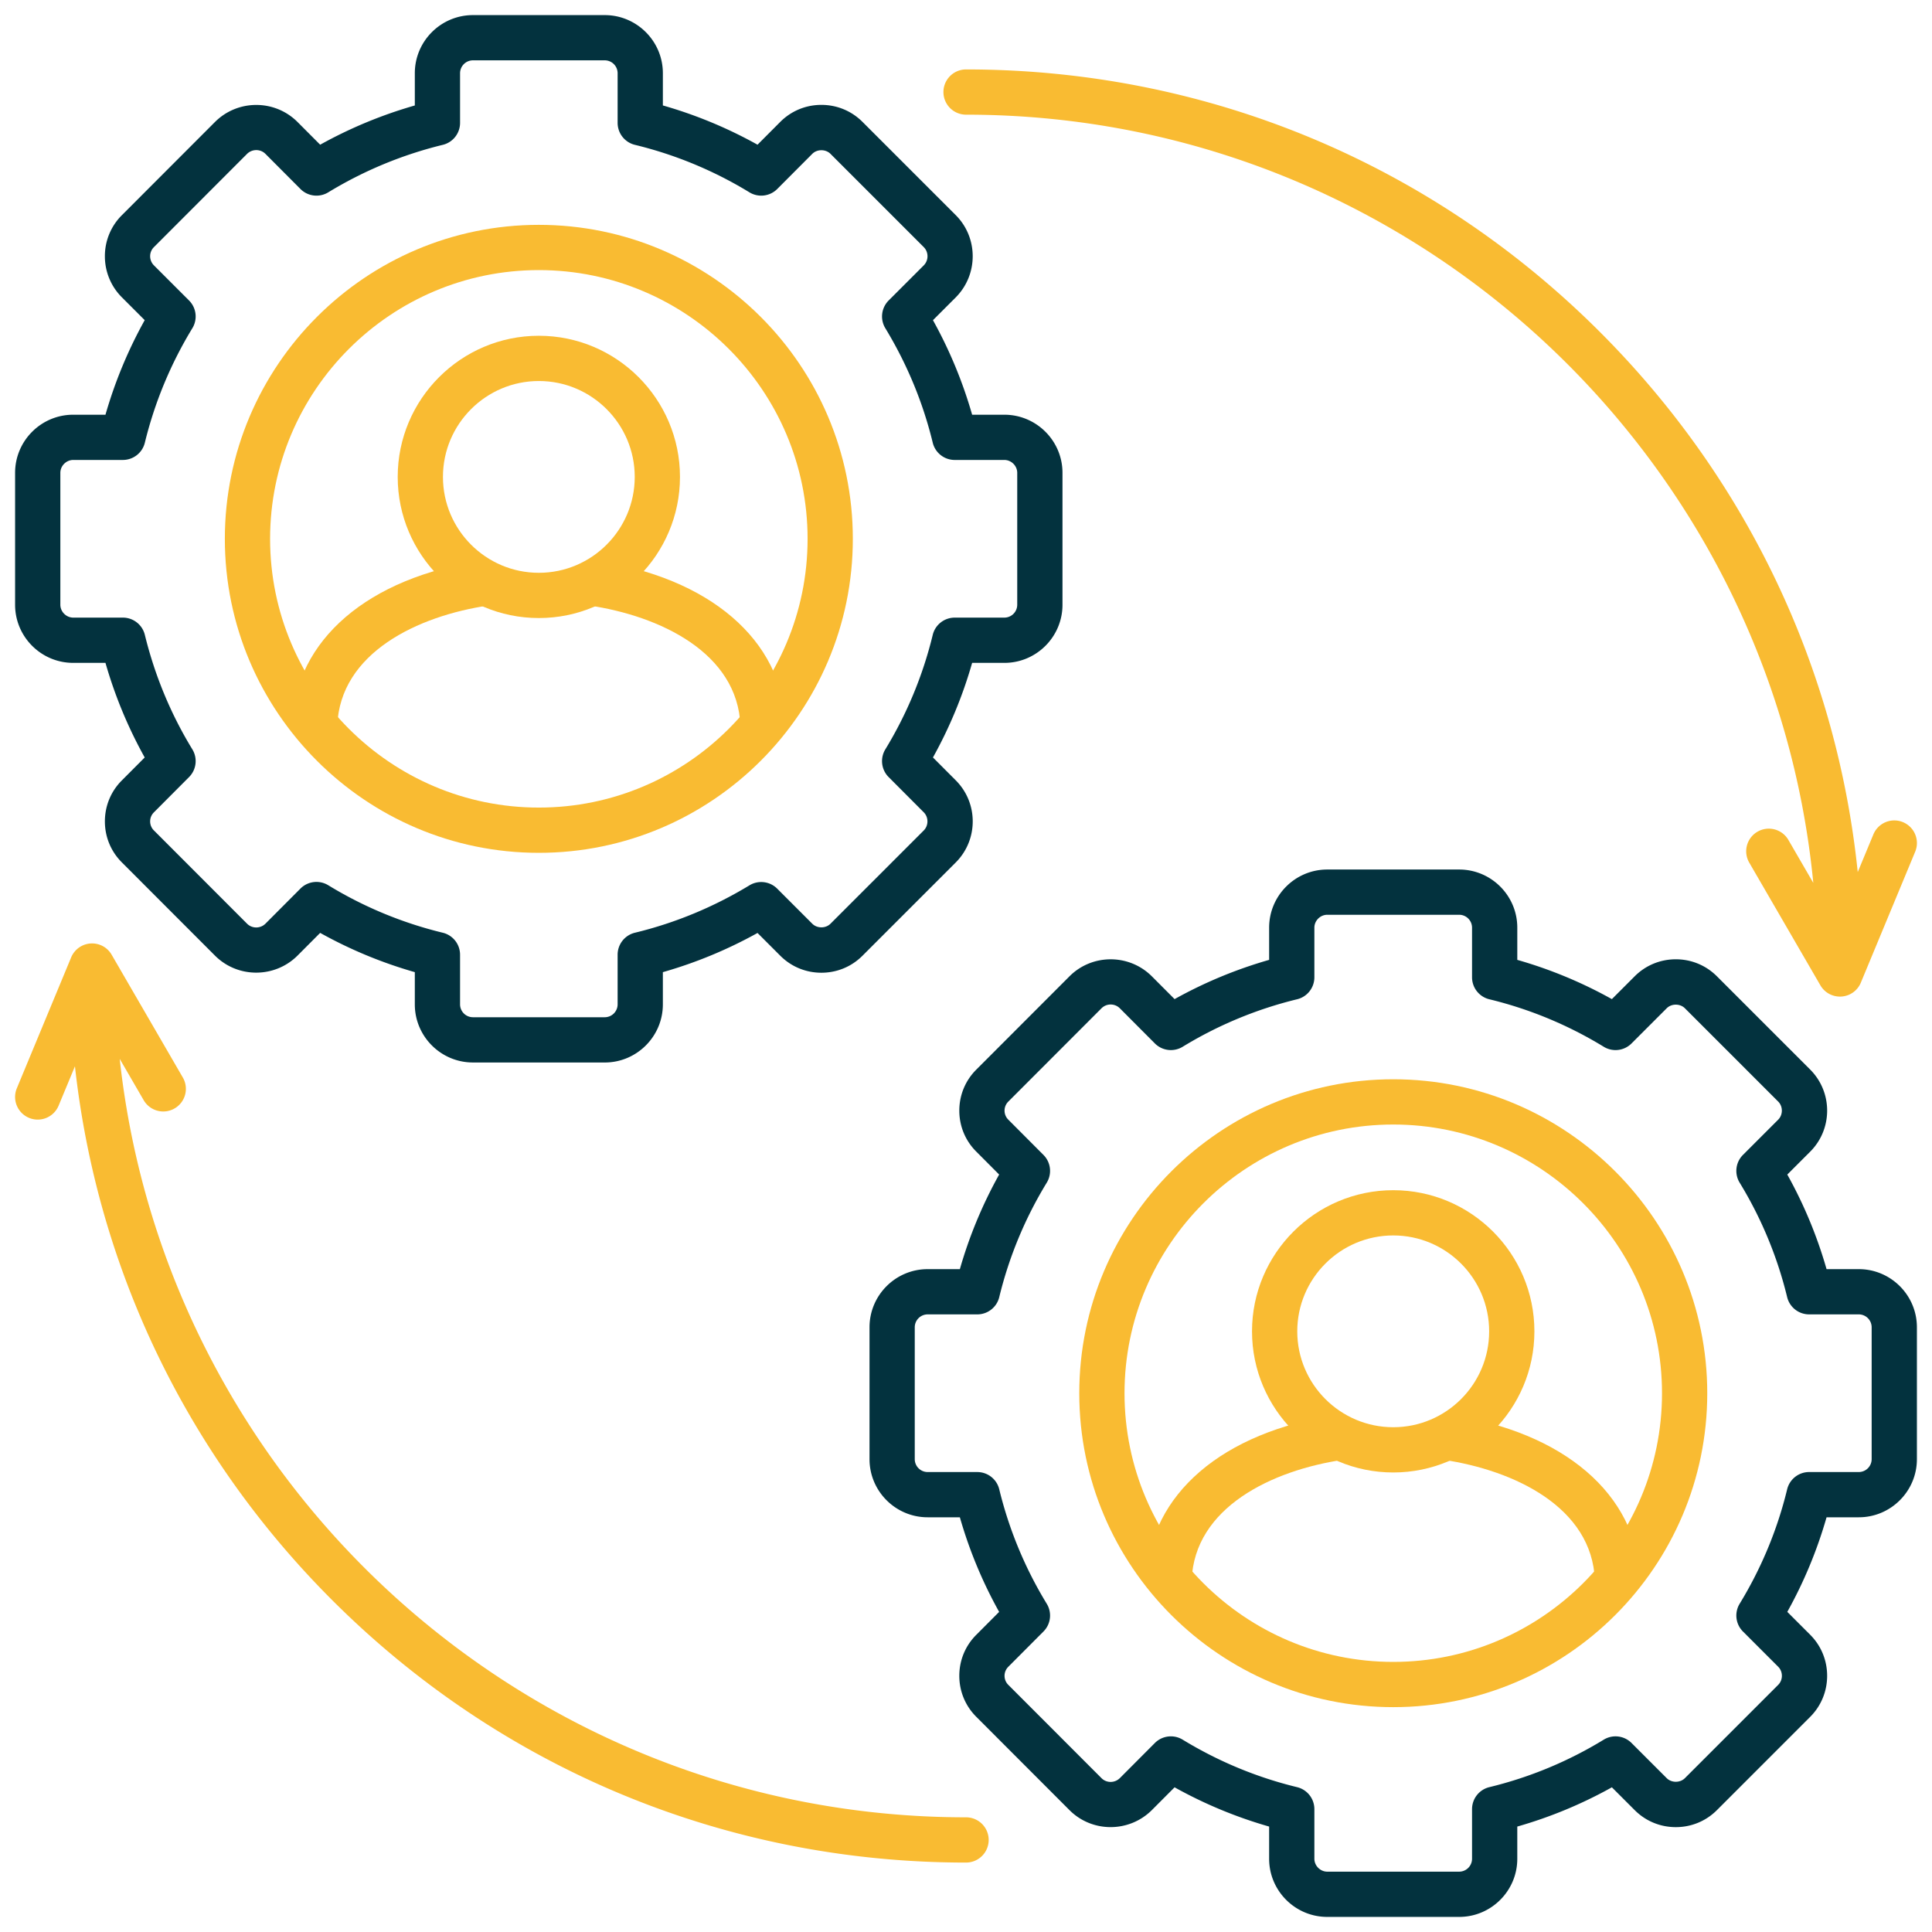
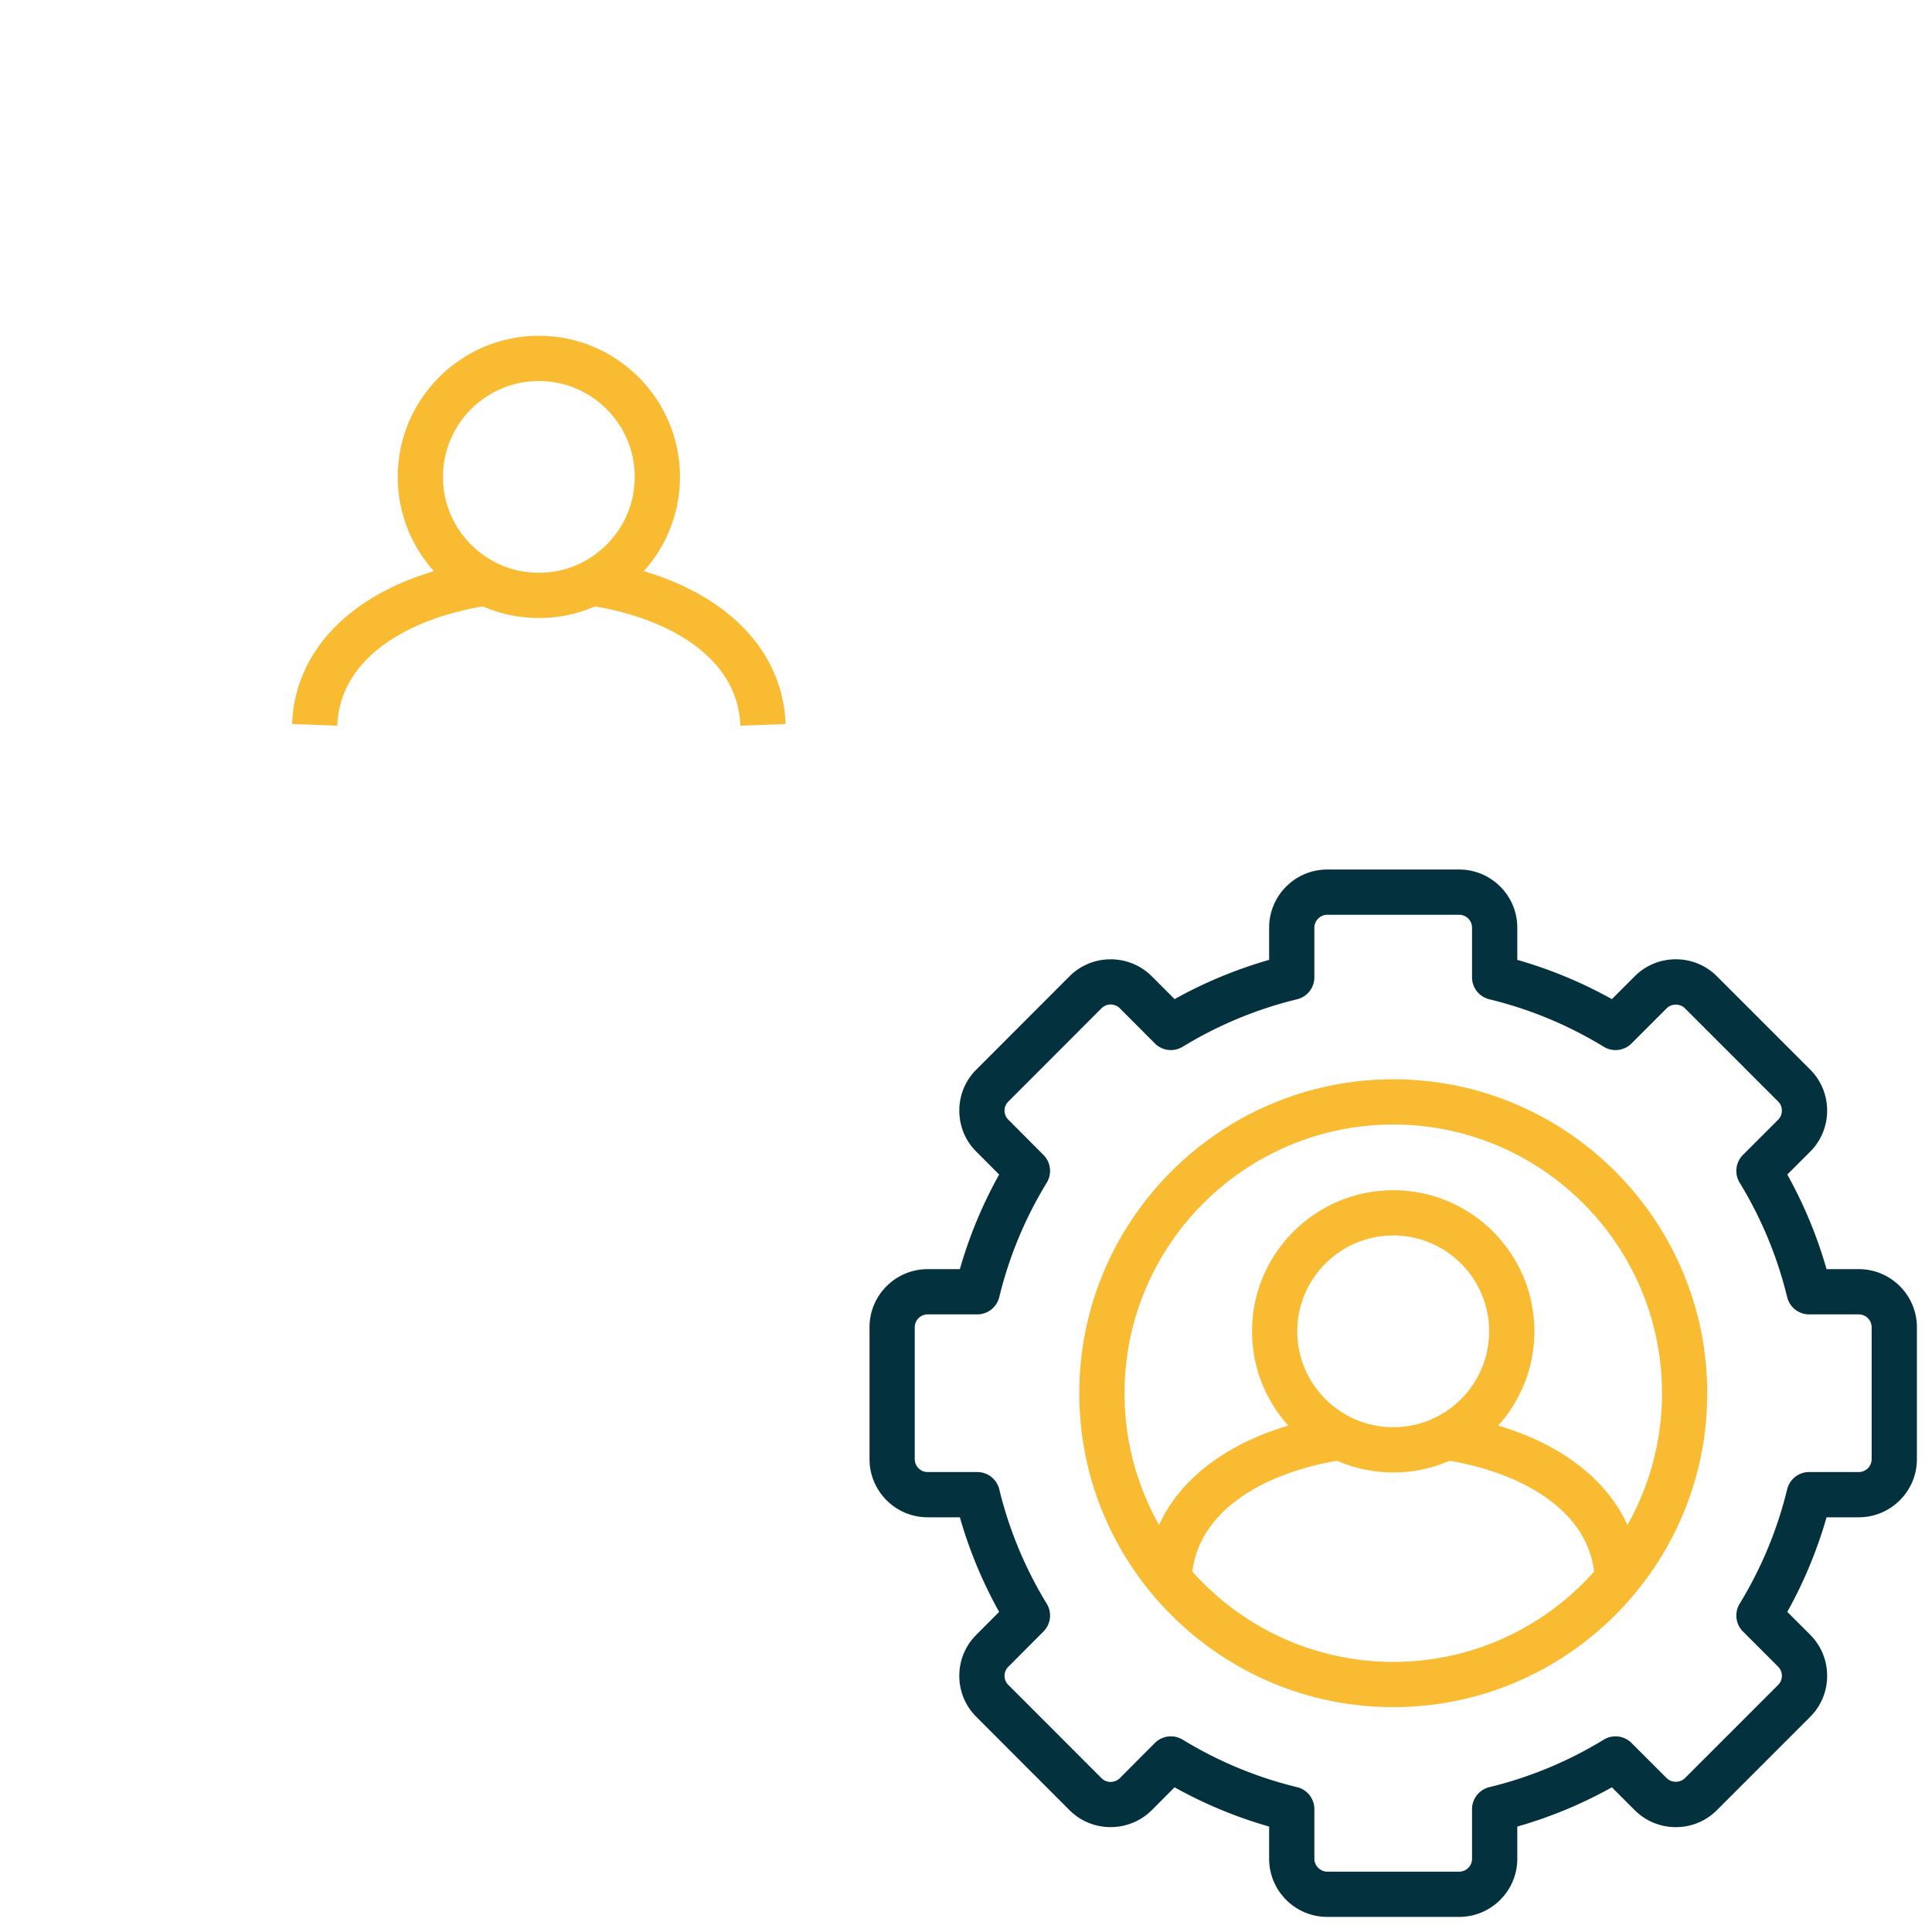
<svg xmlns="http://www.w3.org/2000/svg" width="512" height="512" x="0" y="0" viewBox="0 0 512 512" style="enable-background:new 0 0 512 512" xml:space="preserve" class="">
  <g>
-     <path fill="#f9bb32" d="M256.014 493.6c-63.472 0-123.143-24.714-168.021-69.589-38.553-38.55-62.226-88.019-68.133-141.429l-4.327 10.426a5.992 5.992 0 0 1-7.835 3.239 5.994 5.994 0 0 1-3.239-7.835l14.347-34.568a5.996 5.996 0 0 1 .935-1.607l.007-.008c.193-.238.404-.459.63-.663l.002-.002a5.972 5.972 0 0 1 3.927-1.544h.013c.106-.001.205 0 .307.003h.011a5.98 5.98 0 0 1 4.374 2.162l.003.004.002.003c.235.284.445.59.626.915l18.791 32.414a5.995 5.995 0 1 1-10.373 6.013l-6.337-10.93c12.29 112.873 108.19 201.005 224.292 201.005a5.995 5.995 0 1 1 0 11.99zm231.59-229.493a5.88 5.88 0 0 1-.267-.006h-.01a5.983 5.983 0 0 1-4.371-2.203c-.262-.322 0-.002-.002-.003a6.059 6.059 0 0 1-.593-.875l-18.793-32.415a5.993 5.993 0 0 1 2.18-8.193 5.994 5.994 0 0 1 8.193 2.179l6.602 11.386C469.433 119.87 372.976 30.39 256.015 30.39a5.995 5.995 0 1 1 0-11.99c63.461 0 123.123 24.715 167.997 69.593 38.953 38.957 62.716 89.061 68.309 143.12l4.148-9.995a5.999 5.999 0 0 1 7.835-3.239 5.993 5.993 0 0 1 3.239 7.835l-14.347 34.567a5.985 5.985 0 0 1-.959 1.638l-.005.006v.002a5.974 5.974 0 0 1-4.515 2.18h-.111z" opacity="1" data-original="#ff695a" />
-     <path fill="#03323e" d="M160.26 281.569h-34.923c-8.495 0-15.406-6.911-15.406-15.406v-8.534a118.05 118.05 0 0 1-25.085-10.404l-6.031 6.05c-6.026 5.978-15.791 5.977-21.792.023l-24.709-24.737c-2.906-2.884-4.517-6.756-4.517-10.884s1.61-8 4.535-10.902l6.017-6.035a118.619 118.619 0 0 1-10.399-25.072h-8.543c-8.495 0-15.406-6.911-15.406-15.406v-34.951c0-8.495 6.911-15.406 15.406-15.406h8.544a119.122 119.122 0 0 1 10.398-25.062l-6.032-6.032a15.33 15.33 0 0 1-4.52-10.941 15.261 15.261 0 0 1 4.535-10.876l24.671-24.7c6.021-5.975 15.785-5.974 21.788-.019l6.056 6.074a118.906 118.906 0 0 1 25.084-10.397V19.41c0-8.495 6.911-15.406 15.406-15.406h34.923c8.495 0 15.406 6.911 15.406 15.406v8.534a118.123 118.123 0 0 1 25.085 10.404l6.031-6.05c2.907-2.907 6.773-4.505 10.893-4.505s7.986 1.598 10.887 4.499l24.719 24.718c5.987 5.988 5.994 15.76.017 21.785l-6.054 6.054a119.07 119.07 0 0 1 10.383 25.057h8.536c8.495 0 15.406 6.911 15.406 15.406v34.951c0 8.495-6.911 15.406-15.406 15.406h-8.536a118.4 118.4 0 0 1-10.384 25.067l6.045 6.062c5.995 5.997 5.995 15.764-.007 21.767l-24.719 24.718c-2.9 2.901-6.767 4.499-10.887 4.499s-7.985-1.598-10.886-4.499l-6.037-6.037a118.823 118.823 0 0 1-25.086 10.386v8.534c0 8.495-6.911 15.406-15.406 15.406zm-76.392-47.85c1.073 0 2.153.288 3.12.877a106.175 106.175 0 0 0 30.348 12.586 5.995 5.995 0 0 1 4.585 5.827v13.153a3.42 3.42 0 0 0 3.416 3.416h34.923a3.42 3.42 0 0 0 3.416-3.416v-13.153a5.995 5.995 0 0 1 4.585-5.827c10.659-2.579 20.873-6.807 30.359-12.564a5.995 5.995 0 0 1 7.35.886l9.298 9.298c1.274 1.273 3.543 1.271 4.815 0l24.719-24.719c1.305-1.305 1.305-3.511 0-4.816l-9.305-9.332a5.995 5.995 0 0 1-.875-7.35 106.598 106.598 0 0 0 12.561-30.327 5.995 5.995 0 0 1 5.826-4.582h13.153a3.42 3.42 0 0 0 3.416-3.416v-34.951c0-1.852-1.564-3.416-3.416-3.416h-13.153a5.994 5.994 0 0 1-5.826-4.582c-2.582-10.644-6.809-20.85-12.564-30.334a5.995 5.995 0 0 1 .886-7.35l9.298-9.298c1.322-1.333 1.33-3.514 0-4.845l-24.719-24.718c-1.272-1.271-3.54-1.273-4.815 0l-9.291 9.32a5.998 5.998 0 0 1-7.367.886 106.204 106.204 0 0 0-30.349-12.586 5.995 5.995 0 0 1-4.585-5.827V19.406a3.42 3.42 0 0 0-3.416-3.416h-34.923a3.42 3.42 0 0 0-3.416 3.416v13.153a5.995 5.995 0 0 1-4.571 5.824 107.02 107.02 0 0 0-30.362 12.589 5.996 5.996 0 0 1-7.367-.886l-9.298-9.326c-1.319-1.311-3.508-1.312-4.854.023L40.8 65.482a3.367 3.367 0 0 0-1.011 2.407c0 .921.356 1.788 1.008 2.439l9.298 9.298a5.995 5.995 0 0 1 .879 7.361 107.157 107.157 0 0 0-12.59 30.337 5.995 5.995 0 0 1-5.823 4.568H19.409c-1.852 0-3.416 1.564-3.416 3.416v34.951c0 1.852 1.564 3.416 3.416 3.416h13.152a5.994 5.994 0 0 1 5.823 4.568c2.646 10.797 6.881 21.002 12.586 30.33a5.996 5.996 0 0 1-.868 7.361l-9.298 9.326c-.662.657-1.015 1.506-1.015 2.414s.353 1.758.992 2.392l24.708 24.737c1.326 1.316 3.515 1.313 4.858-.019l9.274-9.303a5.993 5.993 0 0 1 4.248-1.763z" opacity="1" data-original="#2e3760" class="" />
    <g fill="#ff695a">
-       <path d="M142.798 226.009c-45.883 0-83.211-37.328-83.211-83.211s37.328-83.211 83.211-83.211 83.211 37.328 83.211 83.211-37.328 83.211-83.211 83.211zm0-154.432c-39.271 0-71.221 31.95-71.221 71.221s31.949 71.221 71.221 71.221 71.221-31.95 71.221-71.221-31.949-71.221-71.221-71.221z" fill="#f9bb32" opacity="1" data-original="#ff695a" />
      <path d="m89.375 192.321-11.982-.457c.85-22.278 20.191-38.867 50.479-43.291l1.732 11.864c-18.966 2.771-39.495 12.602-40.229 31.884zm106.846 0c-.733-19.281-21.263-29.112-40.229-31.883l1.732-11.864c30.288 4.425 49.63 21.013 50.479 43.292l-11.982.456z" fill="#f9bb32" opacity="1" data-original="#ff695a" />
      <path d="M142.798 163.788c-20.624 0-37.402-16.779-37.402-37.403s16.778-37.403 37.402-37.403 37.403 16.779 37.403 37.403-16.779 37.403-37.403 37.403zm0-62.815c-14.012 0-25.412 11.4-25.412 25.413s11.4 25.413 25.412 25.413 25.413-11.4 25.413-25.413-11.4-25.413-25.413-25.413z" fill="#f9bb32" opacity="1" data-original="#ff695a" />
    </g>
    <path fill="#03323e" d="M386.691 508H351.74c-8.495 0-15.406-6.911-15.406-15.406v-8.536a118.23 118.23 0 0 1-25.058-10.402l-6.03 6.049c-6.047 6.004-15.82 5.995-21.809.007l-24.692-24.72c-2.906-2.884-4.518-6.756-4.518-10.885s1.611-8 4.537-10.902l6.019-6.037a118.137 118.137 0 0 1-10.409-25.07h-8.536c-8.495 0-15.406-6.911-15.406-15.405v-34.951c0-8.495 6.911-15.406 15.406-15.406h8.536a118.19 118.19 0 0 1 10.409-25.07l-6.041-6.059c-2.903-2.881-4.515-6.753-4.515-10.881s1.611-8 4.537-10.903l24.67-24.699c5.991-5.988 15.766-5.997 21.788-.019l6.054 6.072a118.247 118.247 0 0 1 25.058-10.402v-8.536c0-8.495 6.911-15.406 15.406-15.406h34.951c8.495 0 15.406 6.911 15.406 15.406v8.536a117.701 117.701 0 0 1 25.066 10.403l6.057-6.057c2.9-2.901 6.767-4.499 10.886-4.499s7.986 1.598 10.888 4.5l24.717 24.717c6.003 6.003 6.003 15.771 0 21.773l-6.059 6.059a118.236 118.236 0 0 1 10.405 25.064h8.536c8.495 0 15.406 6.911 15.406 15.406v34.951c0 8.494-6.911 15.405-15.406 15.405h-8.536a118.266 118.266 0 0 1-10.405 25.064l6.059 6.06c2.901 2.9 4.499 6.767 4.499 10.886s-1.598 7.986-4.5 10.888l-24.717 24.717c-2.9 2.901-6.767 4.499-10.887 4.499s-7.985-1.598-10.887-4.5l-6.056-6.055a117.702 117.702 0 0 1-25.066 10.402v8.536c0 8.495-6.911 15.406-15.406 15.406zm-76.393-47.849c1.073 0 2.152.287 3.119.876 9.455 5.766 19.657 10 30.324 12.587a5.996 5.996 0 0 1 4.582 5.826v13.153c0 1.852 1.564 3.416 3.416 3.416h34.951a3.42 3.42 0 0 0 3.416-3.416V479.44a5.995 5.995 0 0 1 4.582-5.826 105.878 105.878 0 0 0 30.316-12.582 5.993 5.993 0 0 1 7.367.875l9.326 9.325c1.274 1.274 3.543 1.271 4.814 0l24.719-24.719c.637-.637.987-1.491.987-2.408s-.351-1.771-.986-2.406l-9.326-9.327a5.995 5.995 0 0 1-.88-7.36c5.766-9.455 10-19.657 12.587-30.324a5.996 5.996 0 0 1 5.826-4.582h13.153a3.42 3.42 0 0 0 3.416-3.415V351.74a3.42 3.42 0 0 0-3.416-3.416h-13.153a5.995 5.995 0 0 1-5.826-4.582 106.298 106.298 0 0 0-12.587-30.324 5.995 5.995 0 0 1 .88-7.36l9.325-9.325c1.306-1.306 1.306-3.511 0-4.816l-24.718-24.718c-1.272-1.272-3.542-1.272-4.814 0l-9.327 9.327a5.99 5.99 0 0 1-7.367.875 105.907 105.907 0 0 0-30.316-12.583 5.995 5.995 0 0 1-4.582-5.826v-13.153a3.42 3.42 0 0 0-3.416-3.416h-34.951c-1.852 0-3.416 1.564-3.416 3.416v13.153a5.994 5.994 0 0 1-4.582 5.826 106.34 106.34 0 0 0-30.324 12.587 5.992 5.992 0 0 1-7.367-.886l-9.297-9.326c-1.325-1.315-3.507-1.324-4.838.007l-24.687 24.716c-.659.653-1.011 1.502-1.011 2.41s.352 1.757.991 2.392l9.32 9.348a5.994 5.994 0 0 1 .873 7.354 106.34 106.34 0 0 0-12.587 30.324 5.995 5.995 0 0 1-5.826 4.582h-13.152a3.42 3.42 0 0 0-3.416 3.416v34.951a3.42 3.42 0 0 0 3.416 3.415h13.152a5.994 5.994 0 0 1 5.826 4.582 106.34 106.34 0 0 0 12.587 30.324 5.995 5.995 0 0 1-.872 7.354l-9.298 9.326c-.663.658-1.015 1.507-1.015 2.414s.352 1.757.991 2.392l24.709 24.736c1.327 1.329 3.508 1.322 4.858-.019l9.273-9.302a5.989 5.989 0 0 1 4.248-1.763z" opacity="1" data-original="#2e3760" class="" />
    <path fill="#f9bb32" d="M369.229 452.412c-45.883 0-83.211-37.315-83.211-83.183s37.328-83.211 83.211-83.211 83.211 37.328 83.211 83.211-37.328 83.183-83.211 83.183zm0-154.403c-39.271 0-71.221 31.949-71.221 71.221s31.949 71.192 71.221 71.192 71.221-31.937 71.221-71.192-31.949-71.221-71.221-71.221z" opacity="1" data-original="#ff695a" />
    <path fill="#f9bb32" d="M422.652 418.753c-.734-19.271-21.28-29.121-40.264-31.913l1.744-11.863c30.302 4.457 49.653 21.056 50.502 43.319zm-106.846 0-11.982-.457c.849-22.261 20.188-38.859 50.473-43.319l1.746 11.863c-18.97 2.793-39.502 12.644-40.236 31.913z" opacity="1" data-original="#ff695a" />
    <path fill="#f9bb32" d="M369.229 390.22c-20.64 0-37.432-16.778-37.432-37.402s16.792-37.403 37.432-37.403 37.403 16.779 37.403 37.403-16.779 37.402-37.403 37.402zm0-62.815c-14.028 0-25.441 11.4-25.441 25.413s11.413 25.412 25.441 25.412 25.413-11.4 25.413-25.412-11.4-25.413-25.413-25.413z" opacity="1" data-original="#ff695a" />
  </g>
</svg>